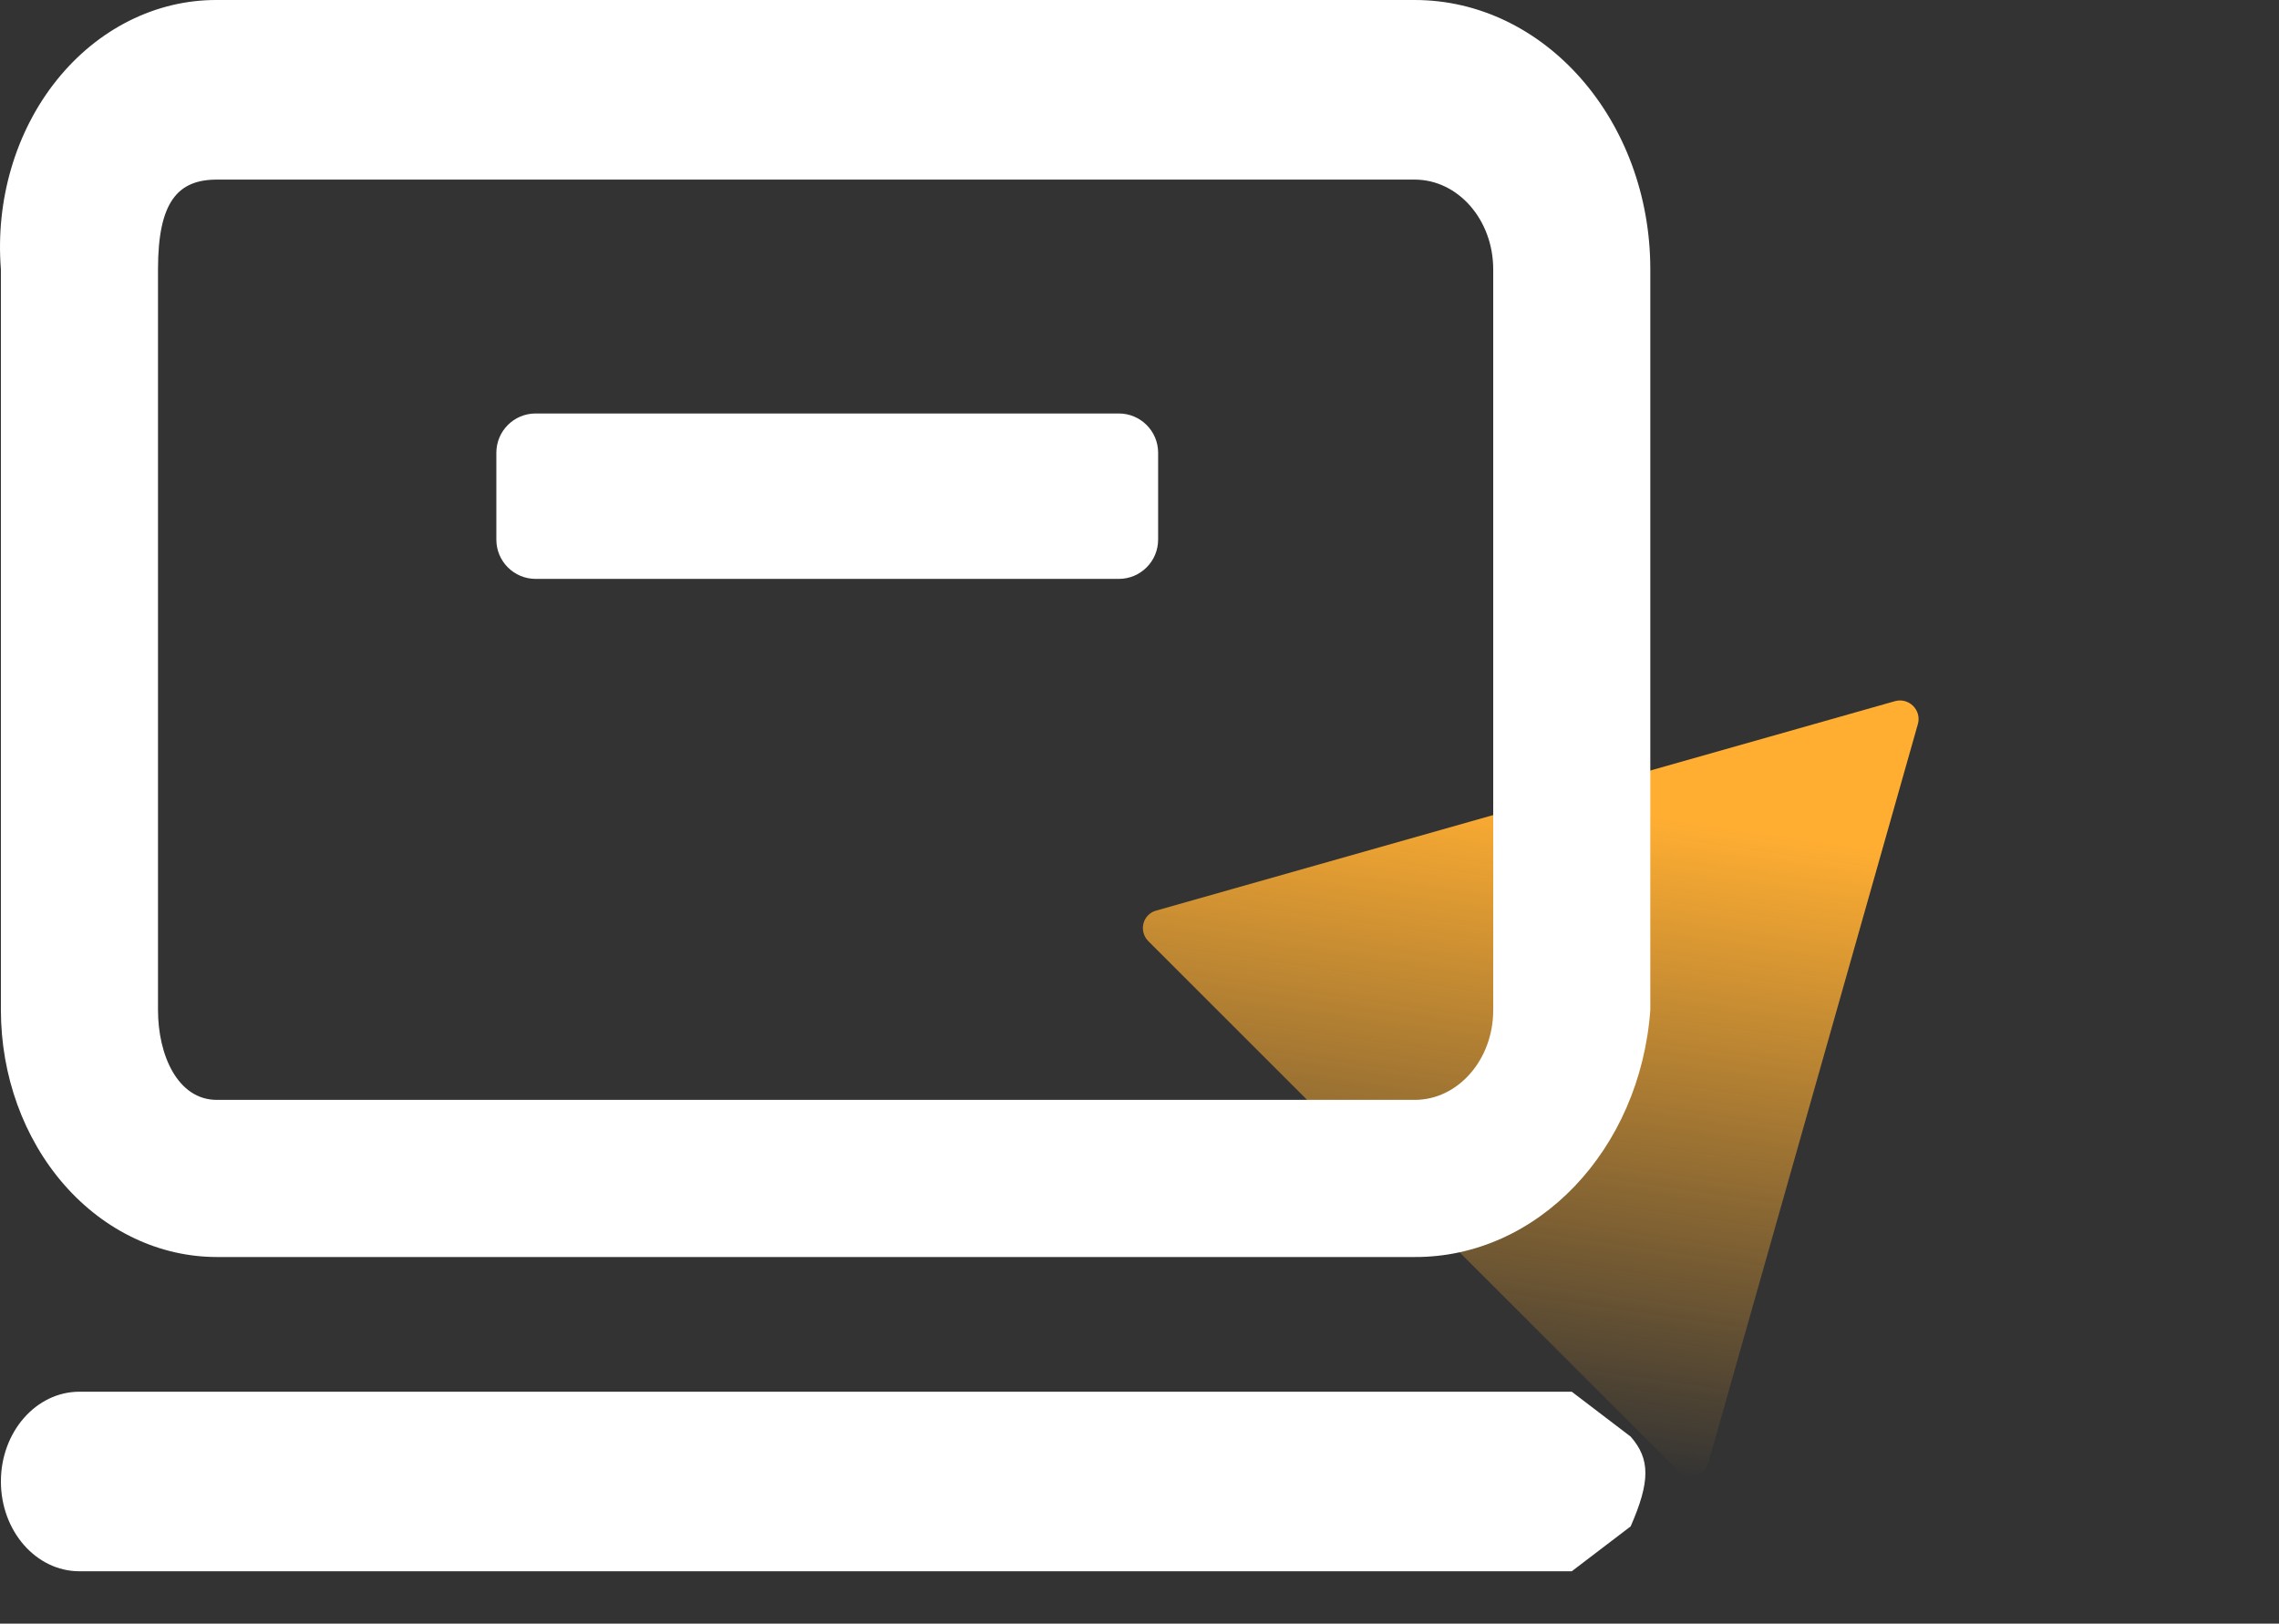
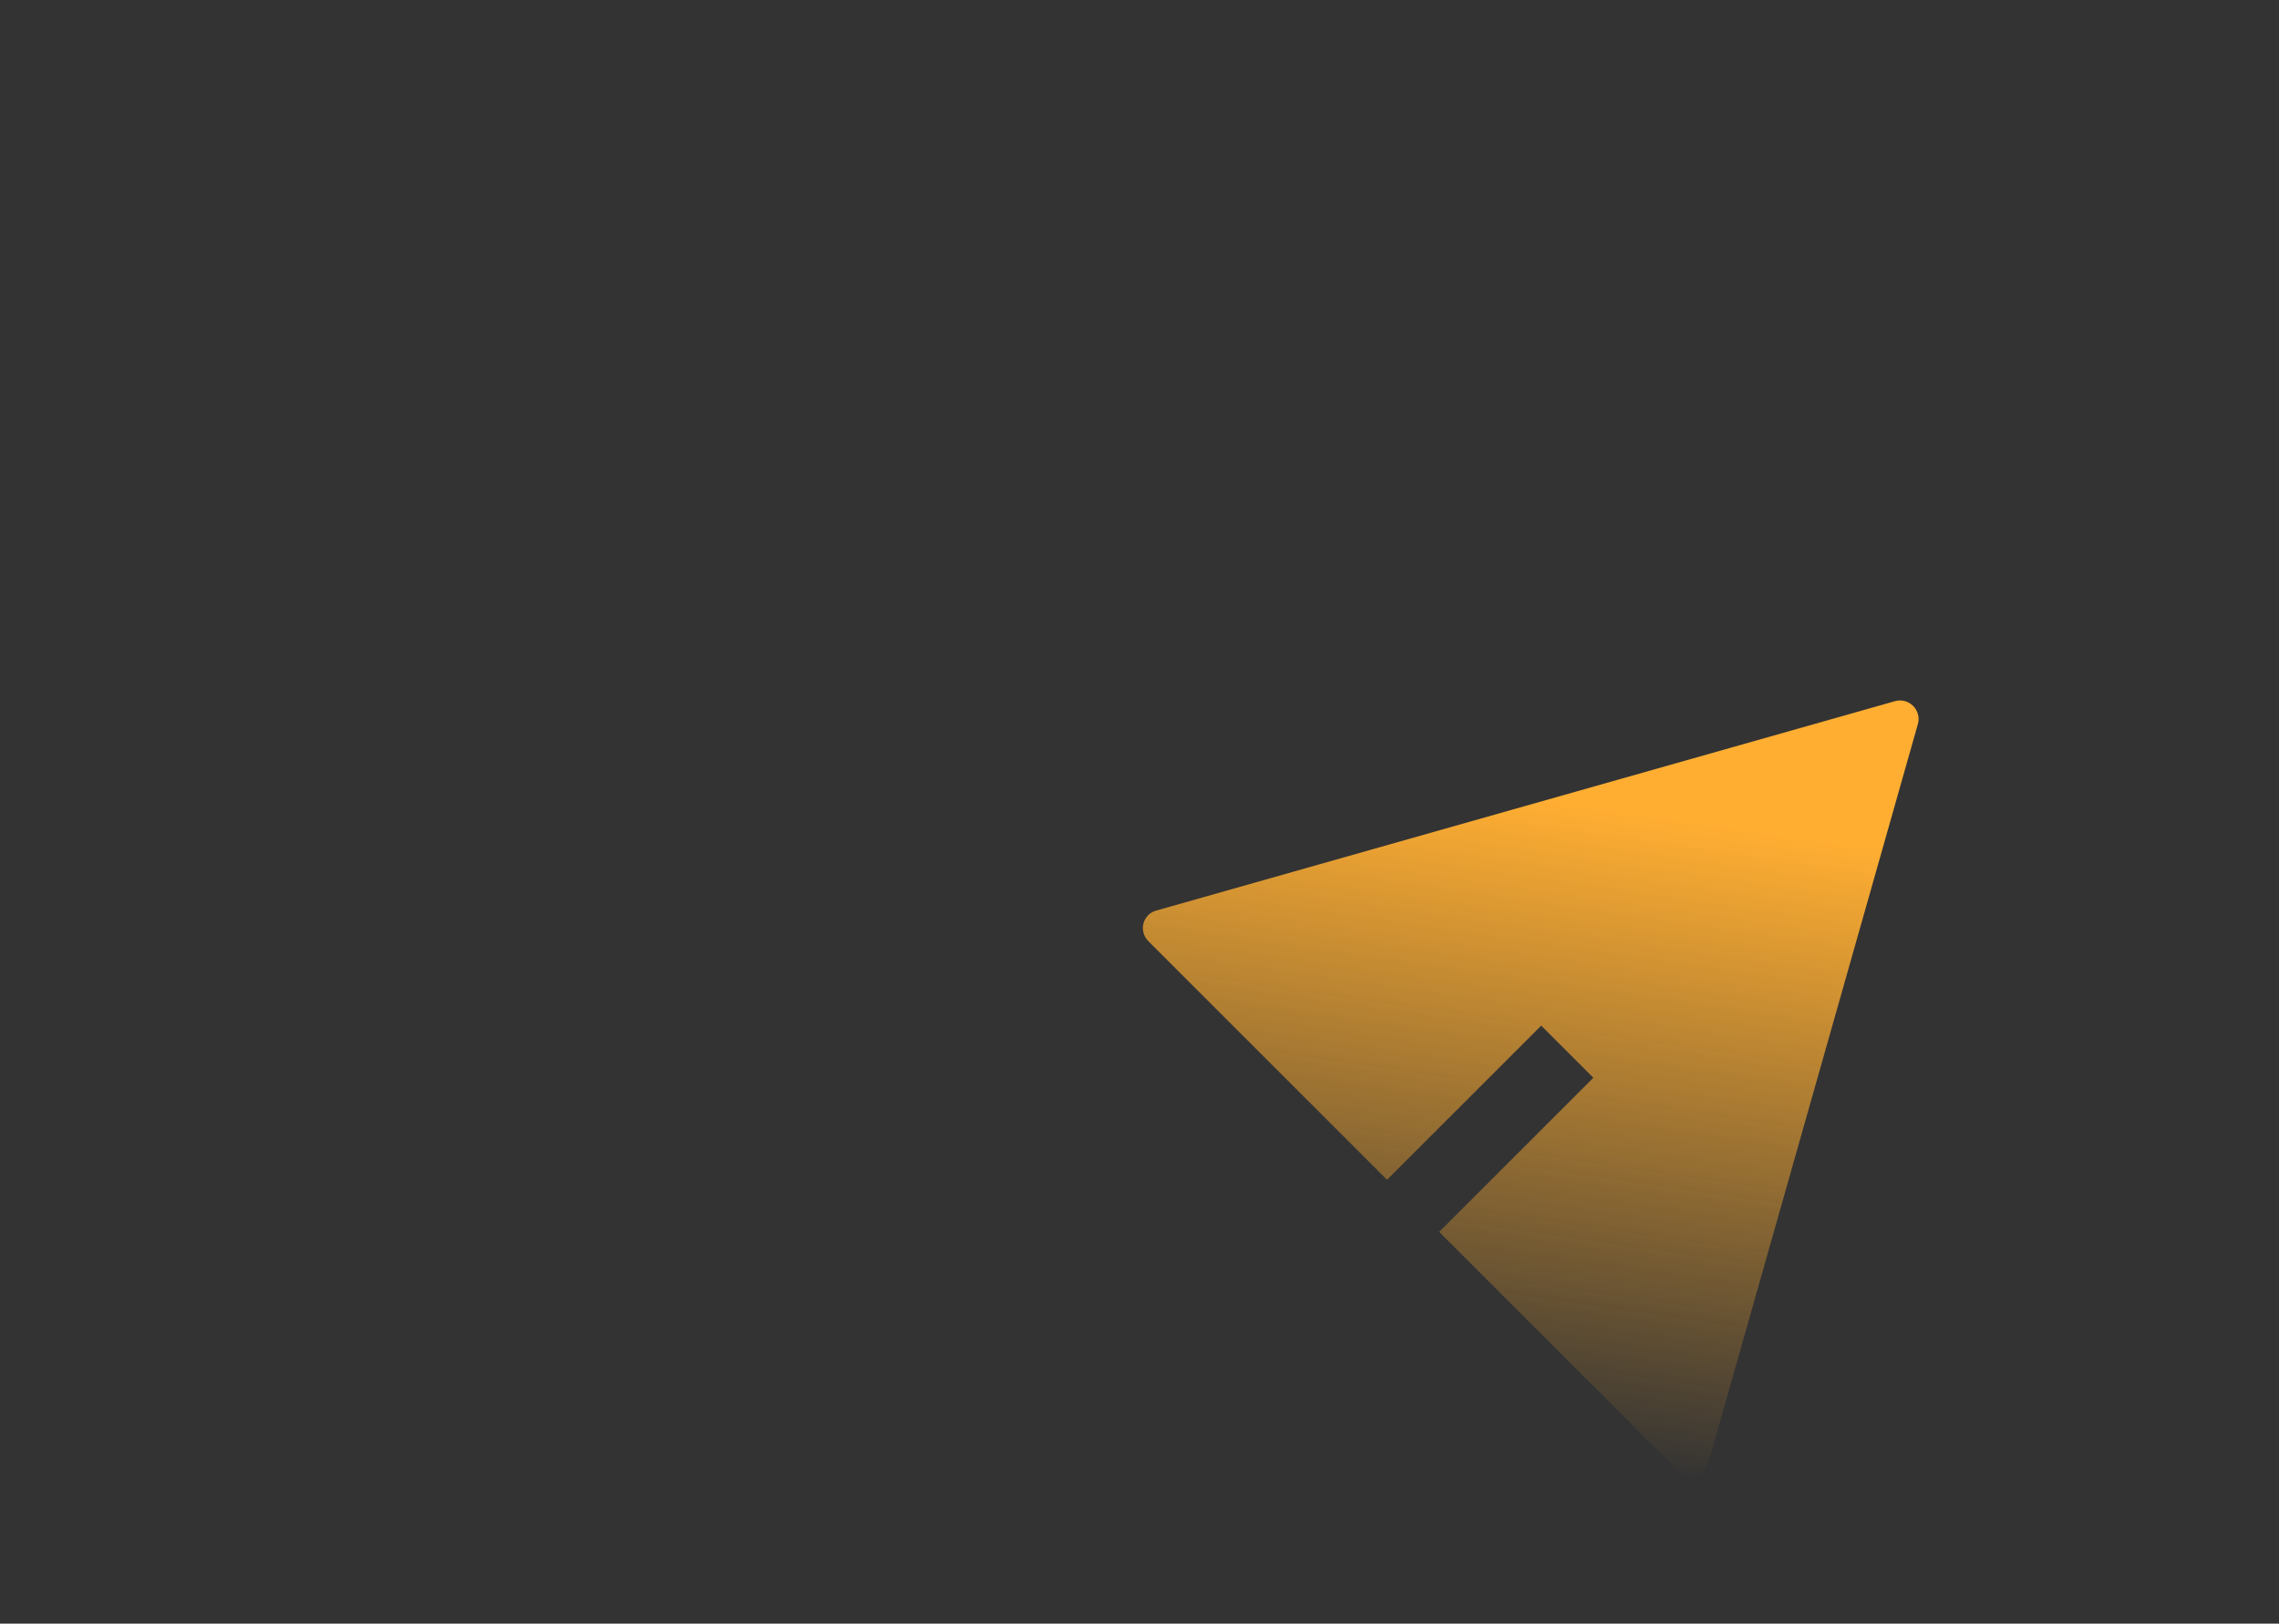
<svg xmlns="http://www.w3.org/2000/svg" fill="none" version="1.1" width="58" height="41.333" viewBox="0 0 58 41.333">
  <rect x="0" y="0" width="58" height="41.333" fill="#333333" stroke="none" />
  <defs>
    <linearGradient x1="0" y1="1" x2="0.686" y2="0.431" id="master_svg0_0_1034">
      <stop offset="0%" stop-color="#FFAE32" stop-opacity="0" />
      <stop offset="100%" stop-color="#FFAE32" stop-opacity="1" />
    </linearGradient>
  </defs>
  <g>
    <g>
      <g />
      <g transform="matrix(0.707,-0.707,0.707,0.707,-8.242,27.354)">
        <path d="M28.898,34.565L34.448,34.565L34.448,32.688L28.898,32.688L28.898,24.095C28.898,23.93,28.985,23.776,29.125,23.692C29.266,23.607,29.44,23.604,29.584,23.684L46.659,33.215C46.807,33.298,46.898,33.455,46.898,33.626C46.898,33.797,46.807,33.955,46.659,34.037L29.584,43.568C29.44,43.648,29.266,43.645,29.125,43.561C28.985,43.477,28.898,43.323,28.898,43.157L28.898,34.565Z" fill="url(#master_svg0_0_1034)" fill-opacity="1" />
      </g>
    </g>
    <g>
      <g>
-         <path d="M1.445,2.038C0.398,3.344,-0.118,5.094,0.023,6.857L0.023,25.714C0.023,27.381,0.602,28.98,1.633,30.159C2.664,31.338,4.062,32,5.52,32L36.003,32C39.129,32.012,41.739,29.277,42,25.714L42,6.857C42,3.07,39.315,0,36.003,0L5.52,0C3.971,-0.007,2.491,0.733,1.445,2.038ZM5.52,4.572C4.52,4.572,4.021,5.143,4.021,6.857L4.021,25.714C4.021,26.857,4.52,28,5.52,28L36.003,28C37.107,28,38.002,26.977,38.002,25.714L38.002,6.857C38.002,5.595,37.107,4.572,36.003,4.572L5.52,4.572ZM0.023,37.714C0.023,36.452,0.918,35.429,2.022,35.429L40.001,35.429L41.5,36.572C42,37.143,42,37.714,41.5,38.857L40.001,40L2.022,40C0.918,40,0.023,38.977,0.023,37.714Z" fill-rule="evenodd" fill="#FFFFFF" fill-opacity="1" />
-       </g>
+         </g>
    </g>
    <g>
-       <path d="M12.632 11.526C12.632 10.974 13.079 10.526 13.632 10.526L28.474 10.526C29.026 10.526 29.474 10.974 29.474 11.526L29.474 13.737C29.474 14.289 29.026 14.737 28.474 14.737L13.632 14.737C13.079 14.737 12.632 14.289 12.632 13.737Z" fill="#FFFFFF" fill-opacity="1" />
-     </g>
+       </g>
  </g>
</svg>